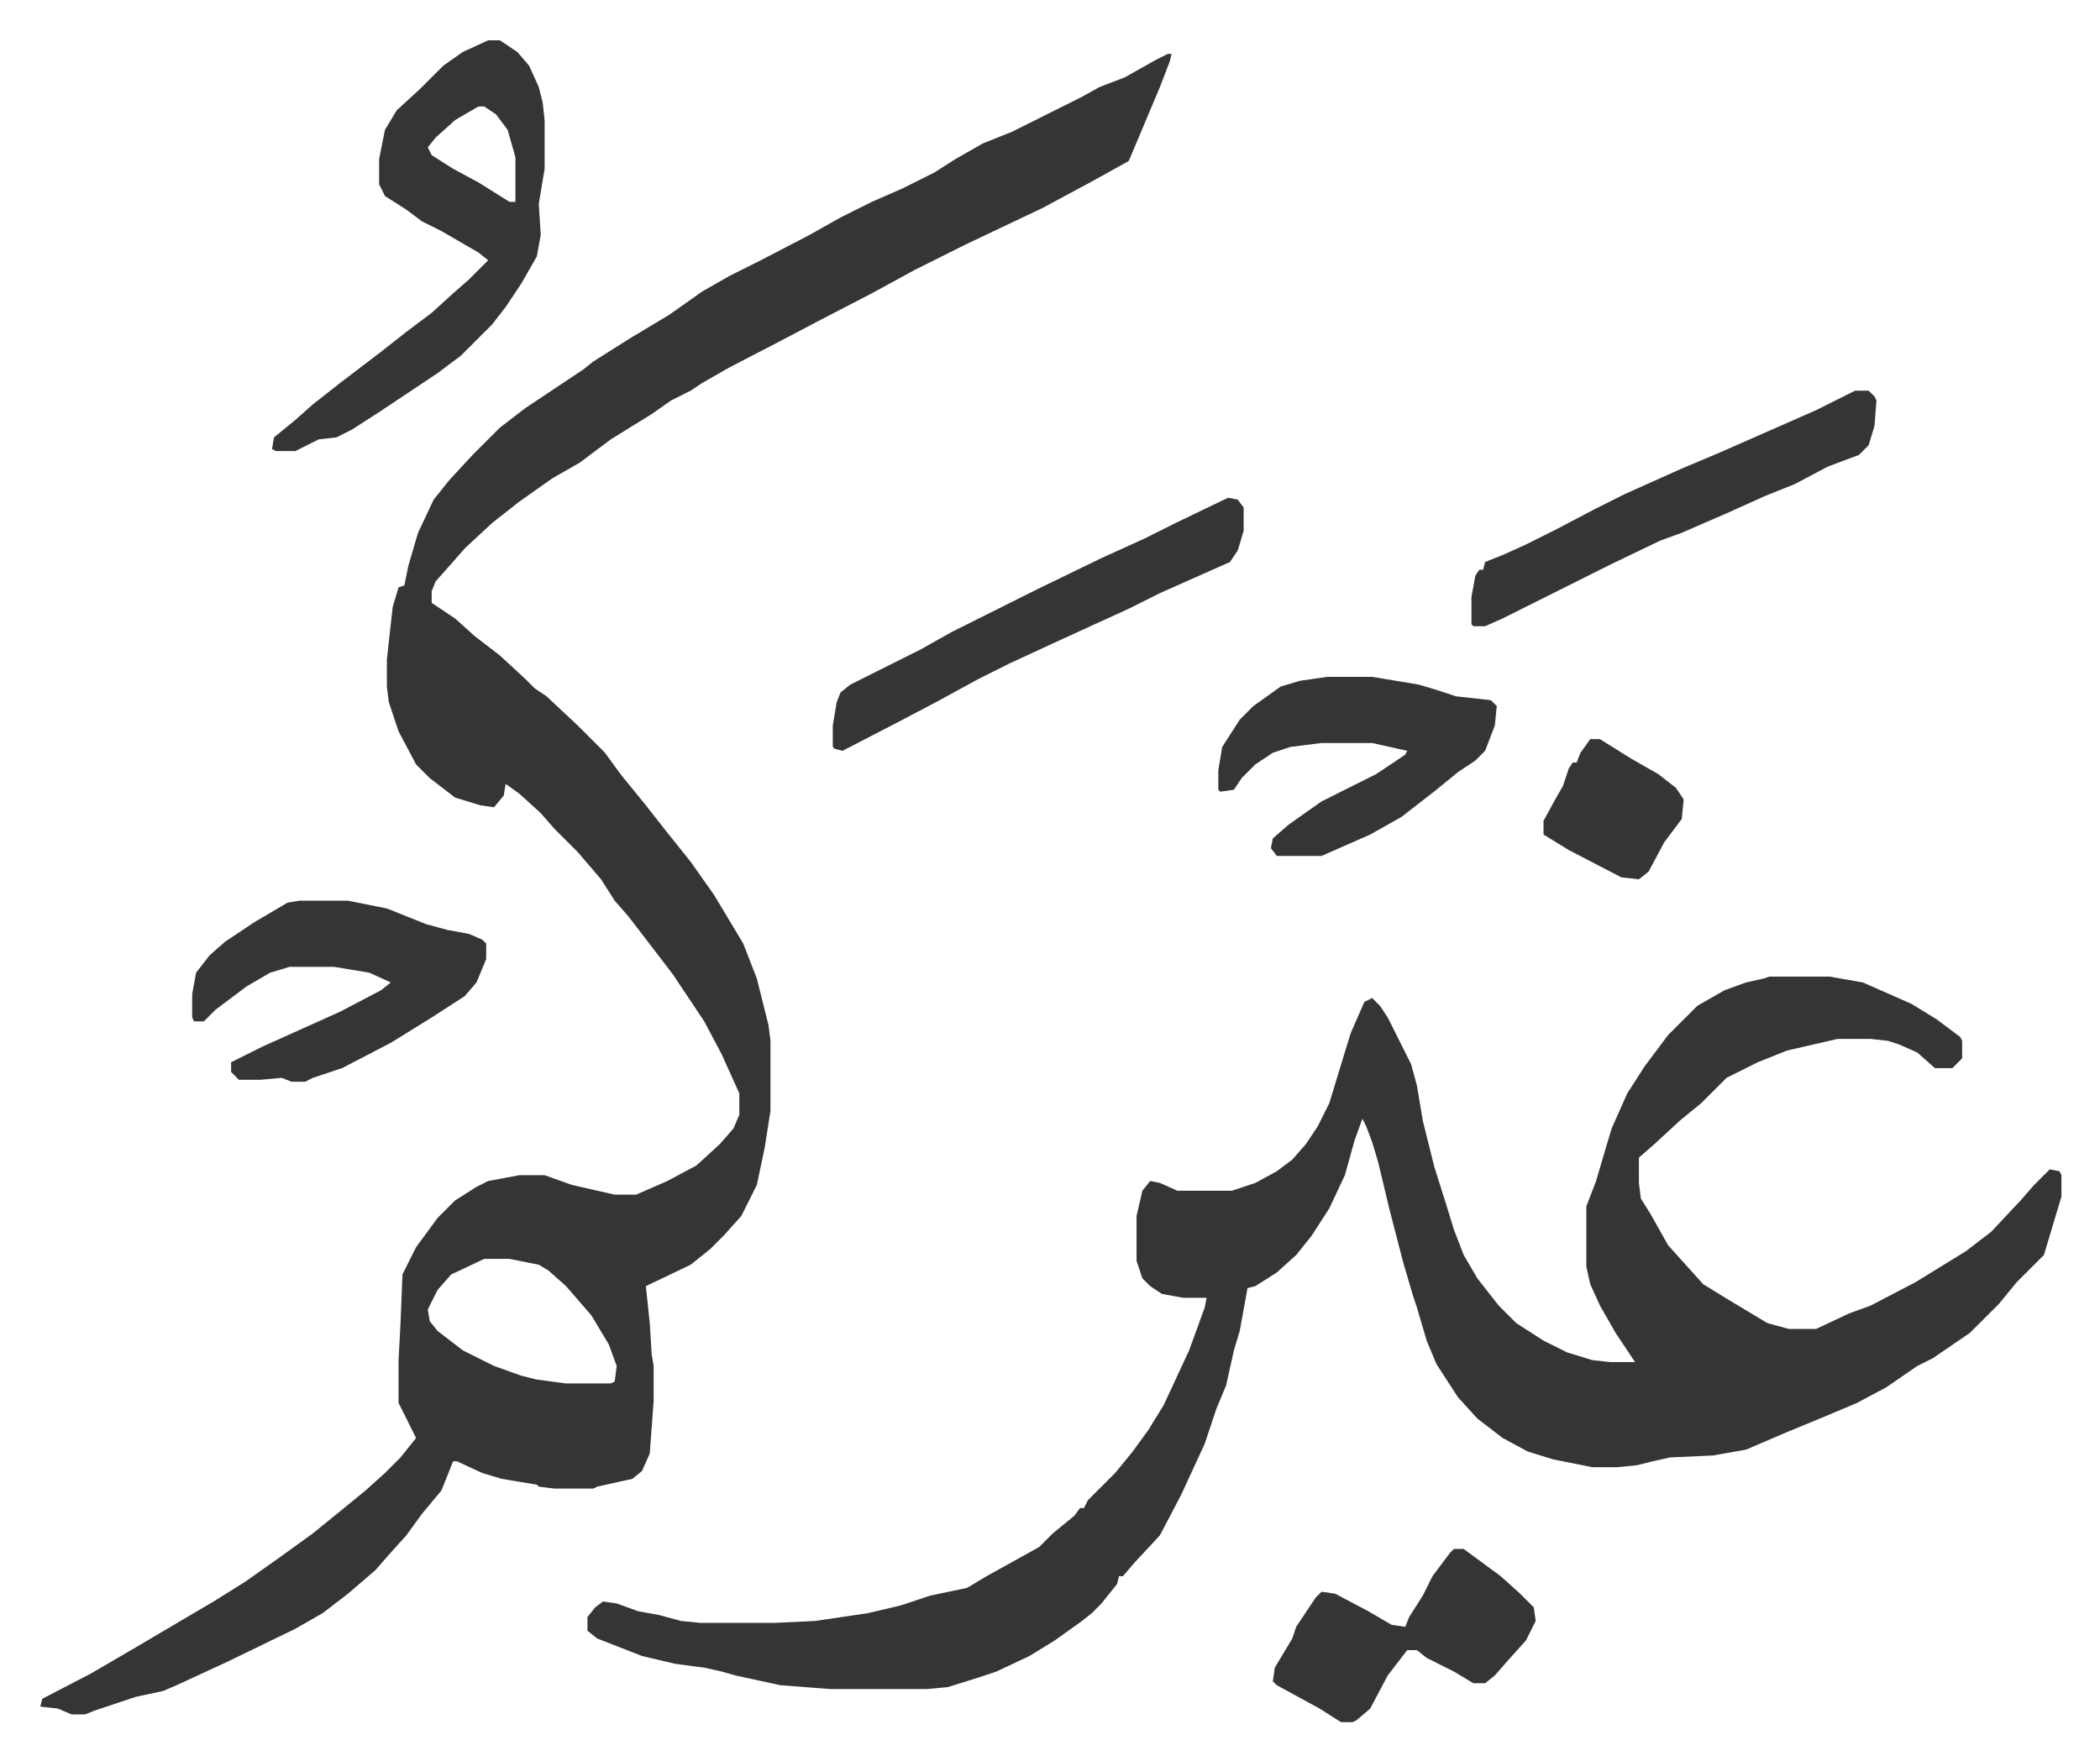
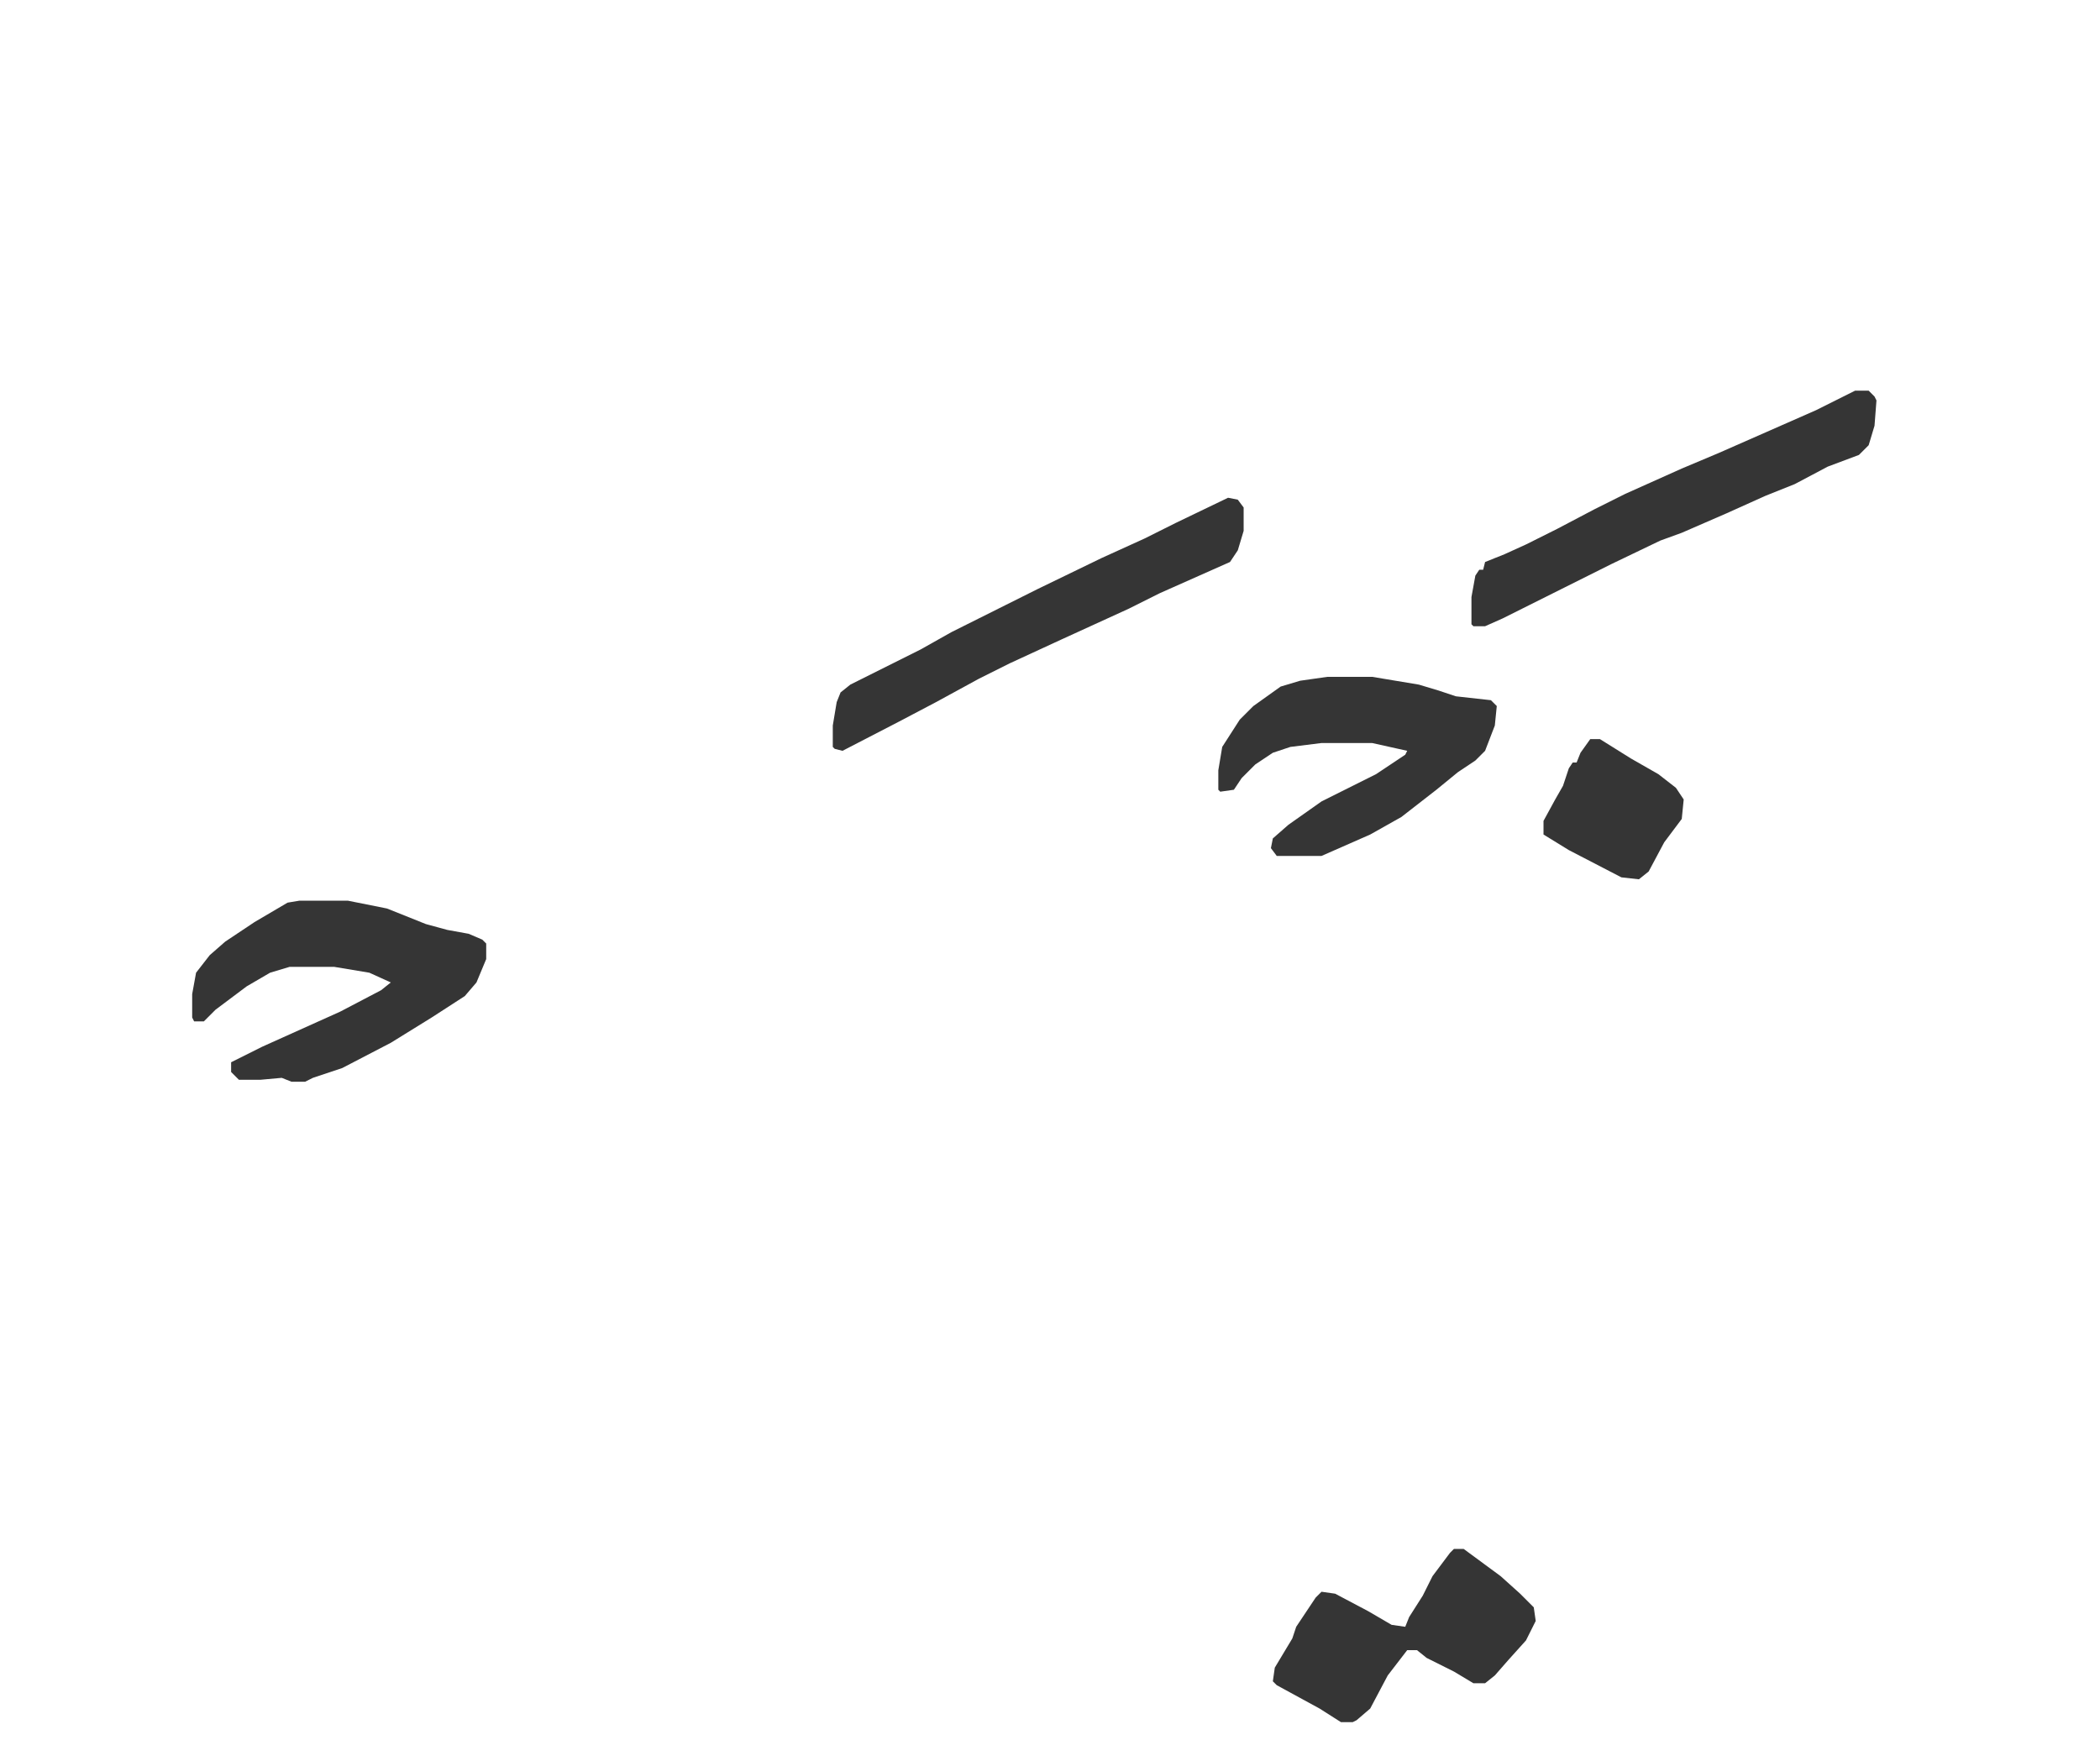
<svg xmlns="http://www.w3.org/2000/svg" viewBox="-20.7 261.3 1078.5 904.5">
-   <path fill="#353535" id="rule_normal" d="M579 289h2l-1 4-5 13-16 38-18 10-26 14-40 19-26 13-22 12-27 14-19 10-27 14-14 8-6 4-10 5-10 7-21 13-16 12-14 8-17 12-14 11-14 13-7 8-8 9-2 5v6l12 8 10 9 13 10 13 12 5 5 6 4 16 15 5 5 9 9 8 11 13 16 11 14 12 15 12 17 15 25 7 18 6 24 1 8v36l-3 19-4 19-8 16-9 10-7 7-10 8-23 11 2 19 1 16 1 6v18l-2 27-4 9-5 4-18 4-2 1h-20l-8-1-1-1-18-3-10-3-13-6h-2l-6 15-10 12-8 11-9 10-7 8-14 12-13 10-14 8-35 17-26 12-7 3-14 3-21 7-5 2h-7l-7-3-9-1 1-4 25-13 24-14 22-13 17-10 16-10 17-12 18-13 16-13 11-9 10-9 8-8 8-10-2-4-7-14v-22l1-19 1-25 7-14 11-15 9-9 11-7 6-3 16-3h13l14 5 22 5h11l16-7 15-8 12-11 7-8 3-7v-11l-9-20-9-17-16-24-13-17-10-13-7-8-7-11-12-14-12-12-7-8-11-10-7-5-1 6-5 6-7-1-13-4-13-10-7-7-9-17-5-15-1-8v-14l3-27 3-10 3-1 2-10 5-17 8-17 8-10 12-13 9-9 5-5 13-10 30-20 5-4 19-12 20-12 17-12 14-8 16-8 25-13 16-9 16-8 16-7 16-8 11-7 14-8 15-6 16-8 20-10 9-5 13-5 16-9zM228 908l-17 8-7 8-5 10 1 6 4 5 13 10 16 8 14 5 8 2 15 2h23l2-1 1-8-4-11-9-15-13-15-9-8-5-3-15-3zm660-145h31l17 3 25 11 13 8 12 9 1 2v9l-5 5h-9l-9-8-9-4-6-2-9-1h-17l-26 6-15 6-16 8-13 13-11 9-13 12-8 7v13l1 8 5 8 9 16 9 10 9 10 13 8 20 12 11 3h14l17-8 11-4 23-12 26-16 13-10 15-16 7-8 8-8 5 1 1 2v11l-9 30-14 14-9 11-15 15-19 13-8 4-16 11-15 8-19 8-17 7-21 9-17 3-22 1-9 2-8 2-10 1h-13l-20-4-13-4-13-7-13-10-10-11-11-17-5-12-5-17-2-6-5-17-7-27-6-25-3-10-3-8-2-4-4 11-5 18-8 17-9 14-8 10-10 9-11 7-4 1-4 22-3 10-4 18-5 12-6 18-12 26-11 21-13 14-6 7h-2l-1 4-8 10-5 5-5 4-14 10-13 8-17 8-9 3-16 5-11 1h-49l-26-2-23-5-7-2-9-2-15-2-17-4-23-9-5-4v-7l4-5 4-3 7 1 11 4 11 2 11 3 10 1h38l21-1 27-4 17-4 15-5 19-4 10-6 18-10 9-5 7-7 11-9 3-4h2l2-4 14-14 9-11 8-11 8-13 13-28 8-22 1-5h-12l-11-2-6-4-4-4-3-9v-23l3-13 4-5 5 1 9 4h28l12-4 11-6 8-6 7-8 6-9 6-12 7-23 4-13 7-16 4-2 4 4 4 6 8 16 4 8 3 11 3 18 6 24 6 19 4 13 5 13 7 12 11 14 9 9 14 9 12 6 13 4 9 1h13l-10-15-8-14-5-11-2-9v-31l5-13 5-17 3-10 8-18 9-14 12-16 15-15 14-8 11-4 9-2zM230 282h6l9 6 6 7 5 11 2 8 1 9v25l-3 18 1 16-2 11-8 14-8 12-7 9-11 11-5 5-12 9-30 20-14 9-8 4-9 1-12 6h-10l-2-1 1-6 11-9 9-8 14-11 21-16 14-11 12-9 11-10 8-7 10-10-5-4-19-11-10-5-8-6-11-7-3-6v-13l3-15 6-10 12-11 12-12 10-7zm-5 34-12 7-10 9-4 5 2 4 11 7 13 7 16 10h3v-23l-4-14-6-8-6-4z" />
  <path fill="#353535" id="rule_normal" d="M133 724h25l20 4 20 8 11 3 11 2 7 3 2 2v8l-5 12-6 7-17 11-21 13-25 13-15 5-4 2h-7l-5-2-11 1h-11l-4-4v-5l16-8 20-9 20-9 21-11 5-4-11-5-18-3h-23l-10 3-12 7-16 12-6 6h-5l-1-2v-12l2-11 7-9 8-7 15-10 17-10zm528-115h23l24 4 10 3 9 3 18 2 3 3-1 10-5 13-5 5-9 6-11 9-18 14-16 9-25 11h-23l-3-4 1-5 8-7 17-12 28-14 15-10 1-2-18-4h-26l-16 2-9 3-9 6-7 7-4 6-7 1-1-1v-10l2-12 9-14 7-7 14-10 10-3zm271-147h7l3 3 1 2-1 13-3 10-5 5-16 6-17 9-15 6-20 9-23 10-11 4-25 12-24 12-16 8-16 8-9 4h-6l-1-1v-14l2-11 2-3h2l1-4 10-4 11-5 16-8 19-10 16-8 29-13 19-8 25-11 25-11 16-8zm-322 55 5 1 3 4v12l-3 10-4 6-18 8-18 8-16 8-35 16-26 12-16 8-22 12-19 10-29 15-4-1-1-1v-11l2-12 2-5 5-4 36-18 16-9 28-14 16-8 33-16 22-10 16-8zm116 540h5l19 14 10 9 7 7 1 7-5 10-9 10-7 8-5 4h-6l-10-6-14-7-5-4h-5l-10 13-9 17-7 6-2 1h-6l-11-7-22-12-2-2 1-7 9-15 2-6 10-15 3-3 7 1 17 9 12 7 7 1 2-5 7-11 5-10 9-12zm70-416h5l16 10 14 8 9 7 4 6-1 10-9 12-8 15-5 4-9-1-27-14-13-8v-7l6-11 4-7 3-9 2-3h2l2-5z" />
</svg>